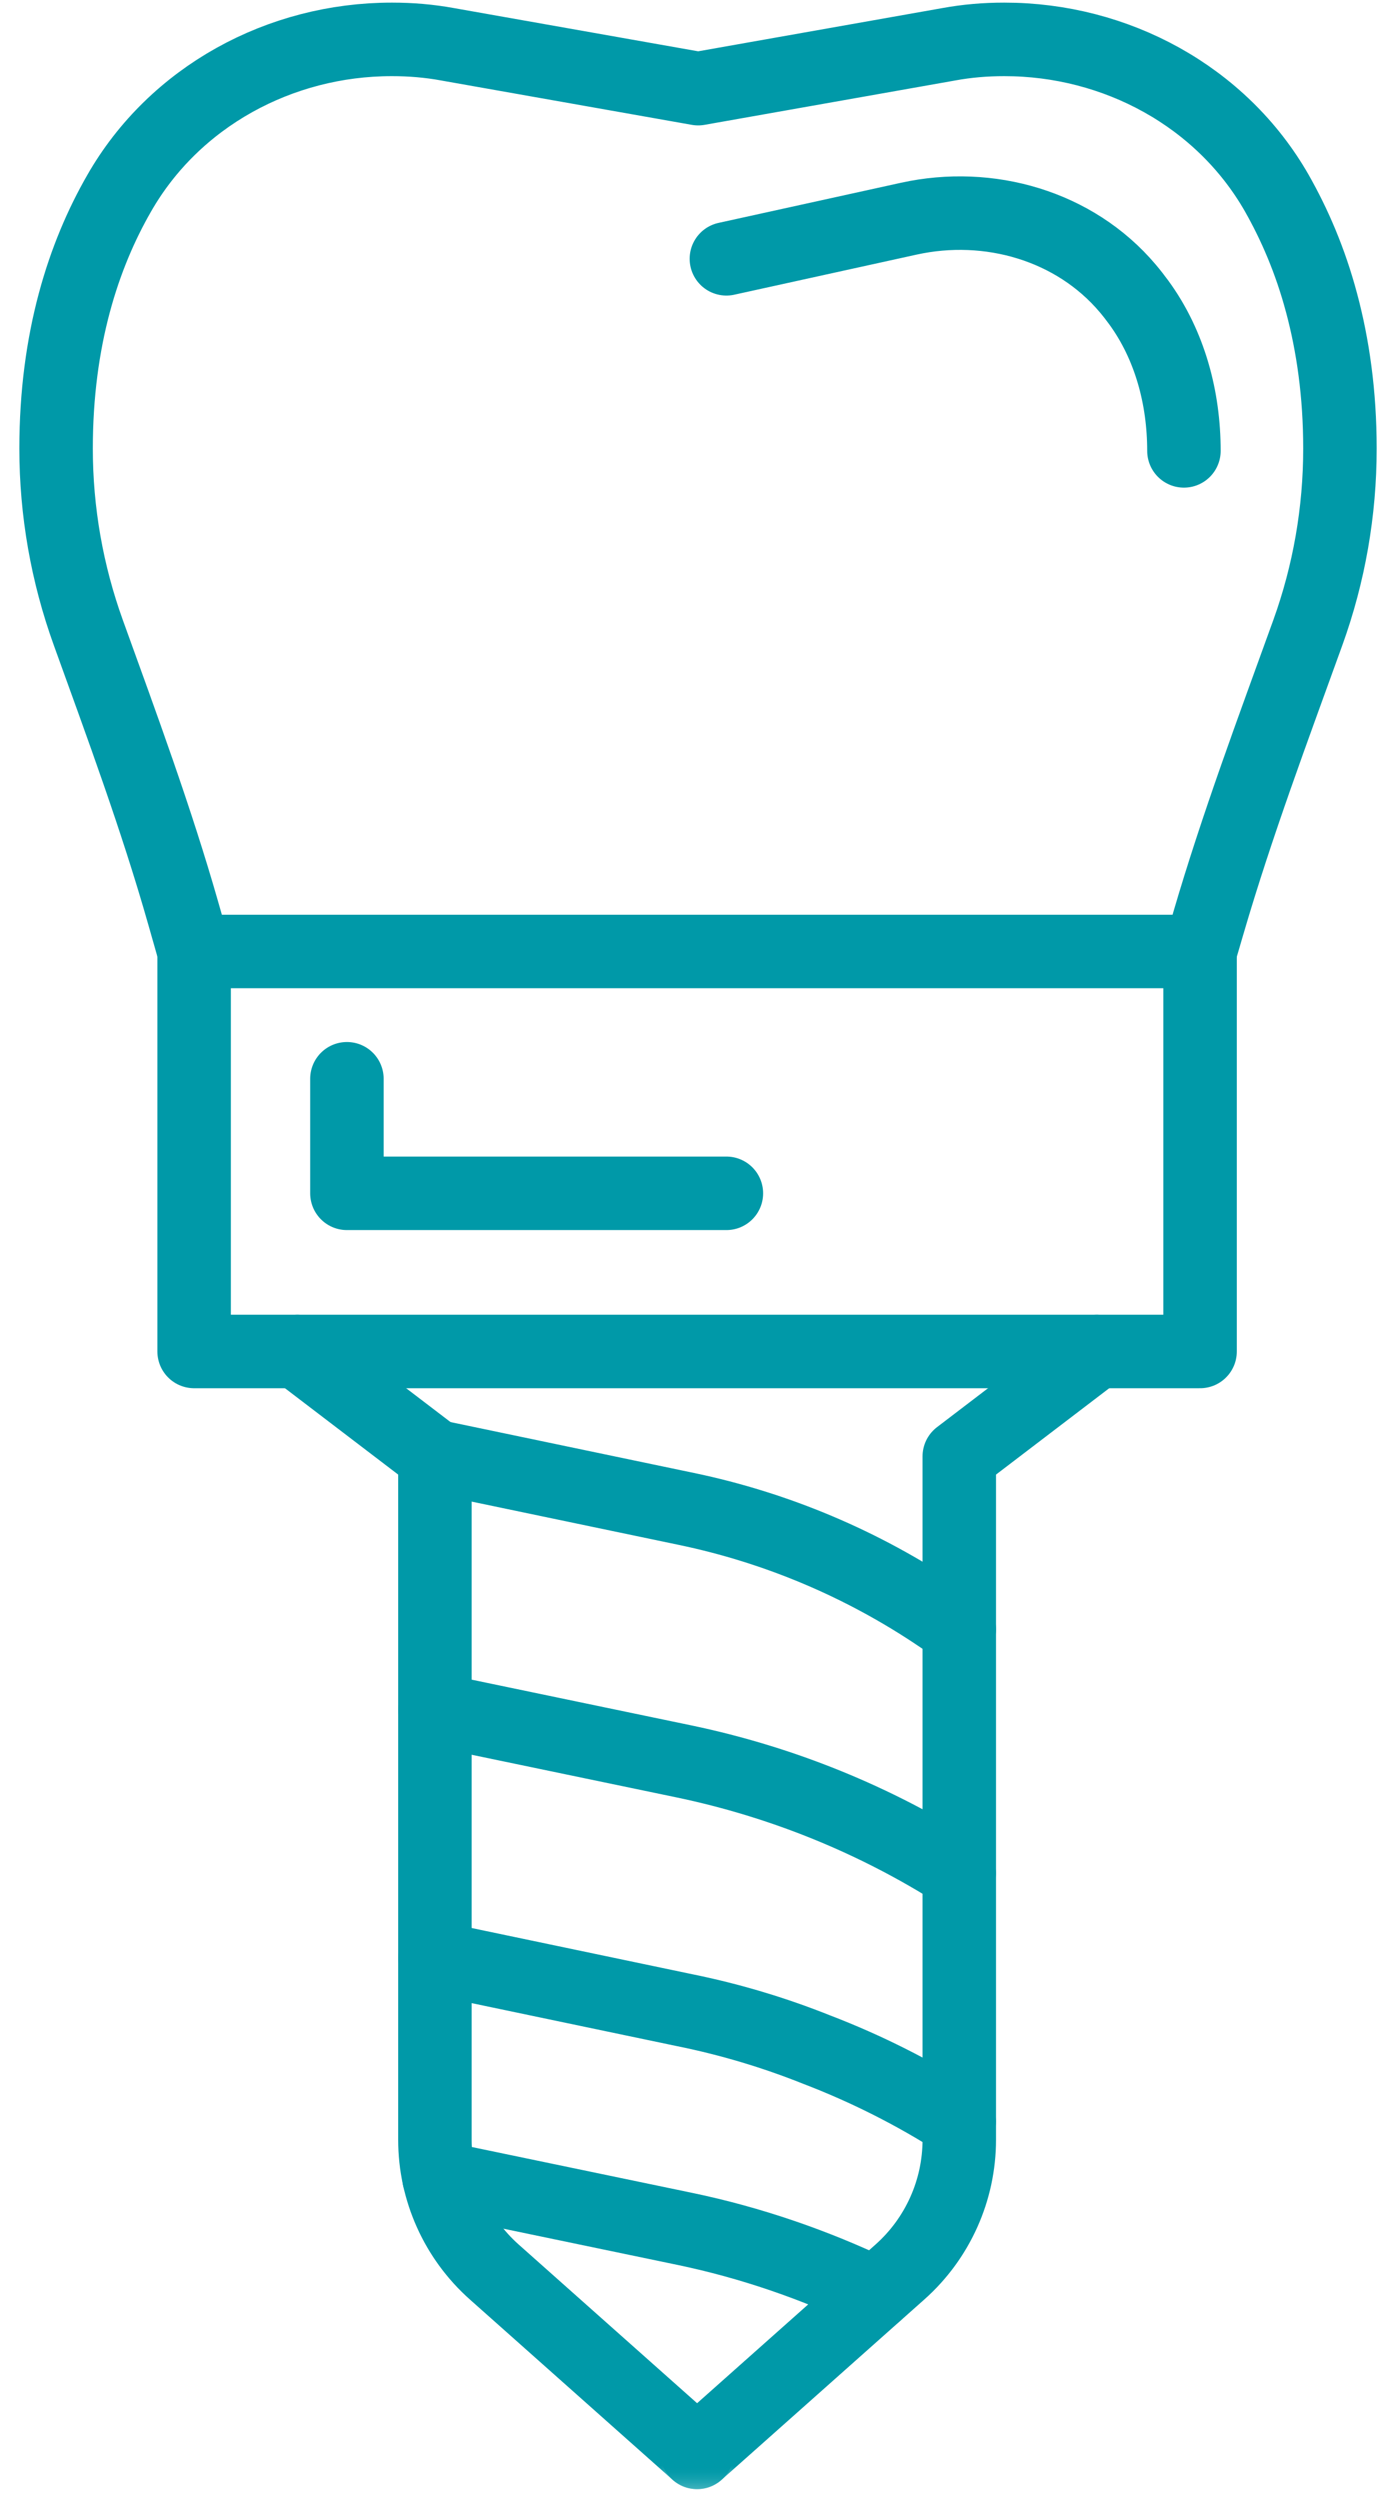
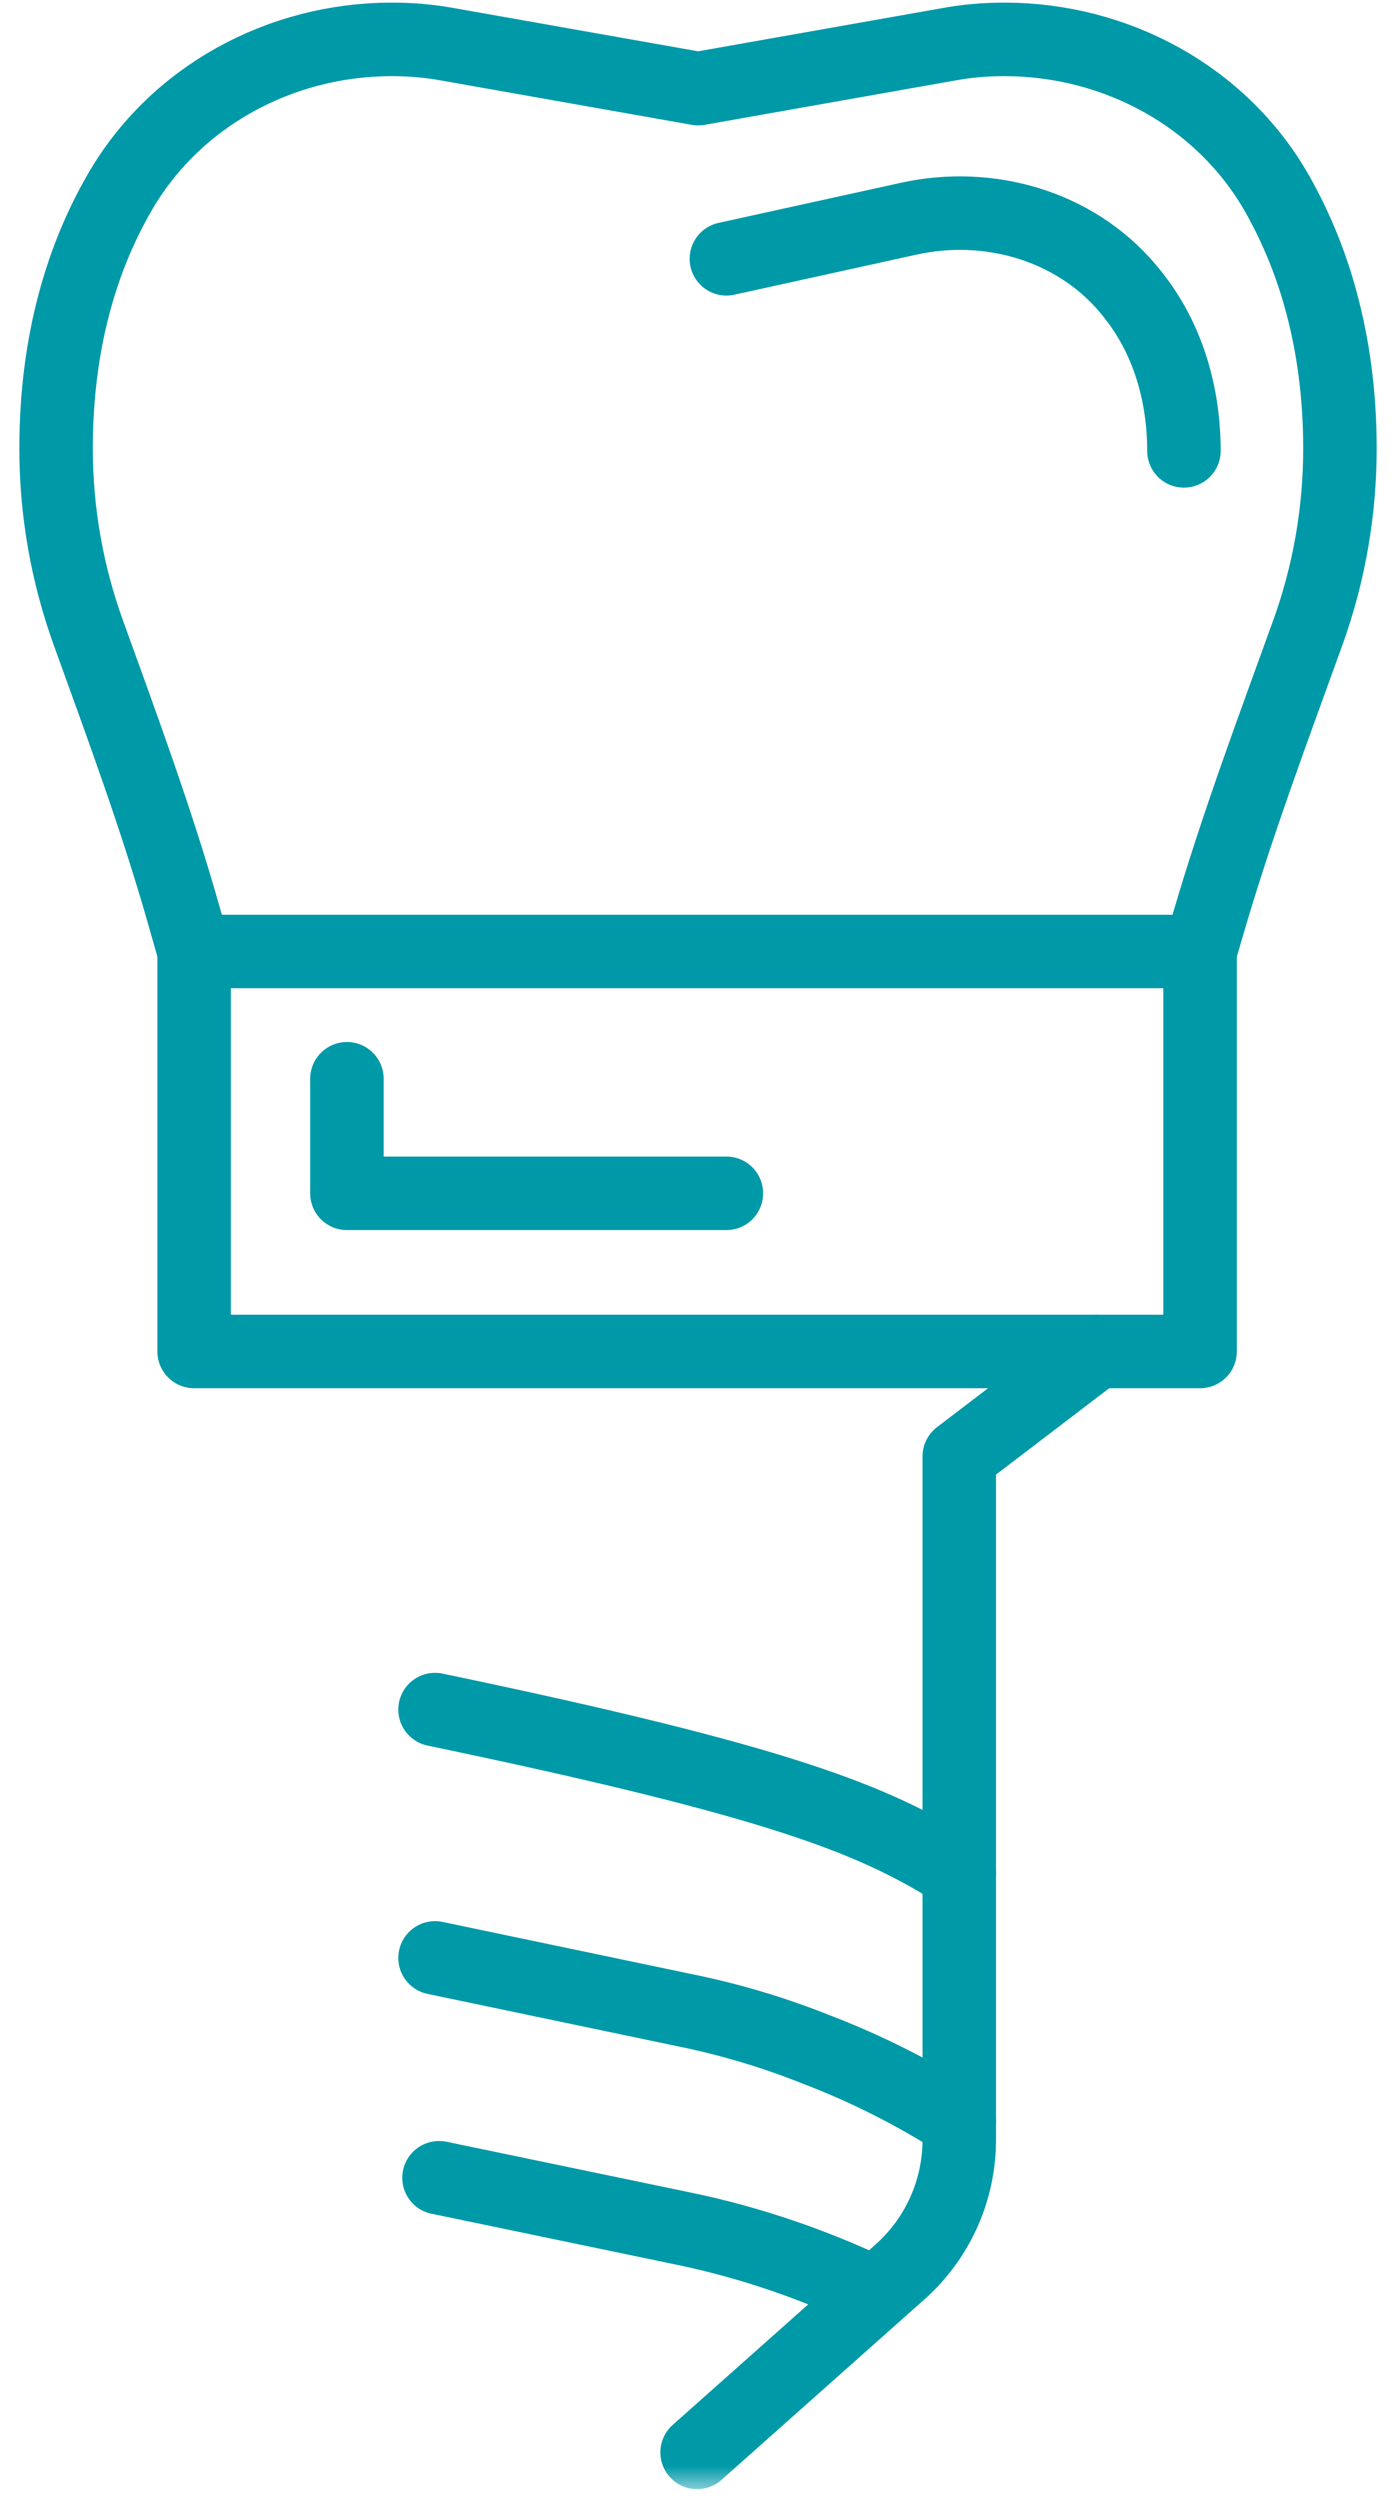
<svg xmlns="http://www.w3.org/2000/svg" xmlns:xlink="http://www.w3.org/1999/xlink" width="57px" height="102px" viewBox="0 0 57 102" version="1.1">
  <title>Group 13</title>
  <defs>
    <polygon id="path-1" points="0 101.458 55.42 101.458 55.42 0 0 0" />
  </defs>
  <g id="Page-1" stroke="none" stroke-width="1" fill="none" fill-rule="evenodd">
    <g id="Specialisaties" transform="translate(-305, -841)">
      <g id="Group-13" transform="translate(305.79, 841.107)">
        <path d="M7.136,38.715 L6.7,37.184 C5.592,33.294 4.187,29.503 2.814,25.701 C1.949,23.303 1.5,20.767 1.5,18.195 C1.5,13.716 2.623,10.309 4.07,7.79 C6.329,3.833 10.646,1.5 15.201,1.5 L15.226,1.5 C15.975,1.5 16.736,1.562 17.484,1.7 L27.717,3.51 L37.948,1.7 C38.697,1.562 39.446,1.5 40.207,1.5 L40.22,1.5 C44.774,1.5 49.079,3.821 51.338,7.764 C52.061,9.037 52.71,10.521 53.172,12.257 C53.633,13.979 53.921,15.95 53.921,18.195 C53.921,20.767 53.477,23.303 52.612,25.701 C51.19,29.637 49.719,33.556 48.544,37.575 L48.21,38.715" id="Stroke-1" stroke="#0099A8" stroke-width="3" stroke-linecap="round" stroke-linejoin="round" />
        <mask id="mask-2" fill="white">
          <use xlink:href="#path-1" />
        </mask>
        <g id="Clip-4" />
        <polygon id="Stroke-3" stroke="#0099A8" stroke-width="3" stroke-linecap="round" stroke-linejoin="round" mask="url(#mask-2)" points="7.136 55.037 48.21 55.037 48.21 38.716 7.136 38.716" />
-         <path d="M11.353,55.037 L16.968,59.318 L16.968,87.203 C16.968,89.264 17.85,91.227 19.39,92.596 L27.673,99.958" id="Stroke-5" stroke="#0099A8" stroke-width="3" stroke-linecap="round" stroke-linejoin="round" mask="url(#mask-2)" />
        <path d="M43.993,55.037 L38.378,59.318 L38.378,87.203 C38.378,89.264 37.496,91.227 35.956,92.596 L27.673,99.958" id="Stroke-6" stroke="#0099A8" stroke-width="3" stroke-linecap="round" stroke-linejoin="round" mask="url(#mask-2)" />
-         <path d="M16.968,59.317 L27.238,61.462 C30.924,62.231 34.426,63.709 37.549,65.813 L38.377,66.371" id="Stroke-7" stroke="#0099A8" stroke-width="3" stroke-linecap="round" stroke-linejoin="round" mask="url(#mask-2)" />
-         <path d="M16.973,69.649 L27.168,71.77 C31.148,72.606 34.941,74.141 38.373,76.325" id="Stroke-8" stroke="#0099A8" stroke-width="3" stroke-linecap="round" stroke-linejoin="round" mask="url(#mask-2)" />
+         <path d="M16.973,69.649 C31.148,72.606 34.941,74.141 38.373,76.325" id="Stroke-8" stroke="#0099A8" stroke-width="3" stroke-linecap="round" stroke-linejoin="round" mask="url(#mask-2)" />
        <path d="M16.973,79.781 L27.168,81.915 C29.014,82.289 30.811,82.826 32.558,83.524 C34.58,84.298 36.539,85.284 38.373,86.457" id="Stroke-9" stroke="#0099A8" stroke-width="3" stroke-linecap="round" stroke-linejoin="round" mask="url(#mask-2)" />
        <path d="M17.135,88.753 L17.147,88.753 L27.167,90.837 C29.863,91.398 32.471,92.297 34.954,93.482" id="Stroke-10" stroke="#0099A8" stroke-width="3" stroke-linecap="round" stroke-linejoin="round" mask="url(#mask-2)" />
        <polyline id="Stroke-11" stroke="#0099A8" stroke-width="3" stroke-linecap="round" stroke-linejoin="round" mask="url(#mask-2)" points="13.375 43.91 13.375 48.584 28.869 48.584" />
        <path d="M28.869,10.453 L36.318,8.816 C39.59,8.097 43.088,9.1 45.253,11.656 C45.408,11.839 45.56,12.033 45.709,12.237 C46.98,13.98 47.551,16.132 47.551,18.29" id="Stroke-12" stroke="#0099A8" stroke-width="3" stroke-linecap="round" stroke-linejoin="round" mask="url(#mask-2)" />
      </g>
    </g>
  </g>
</svg>